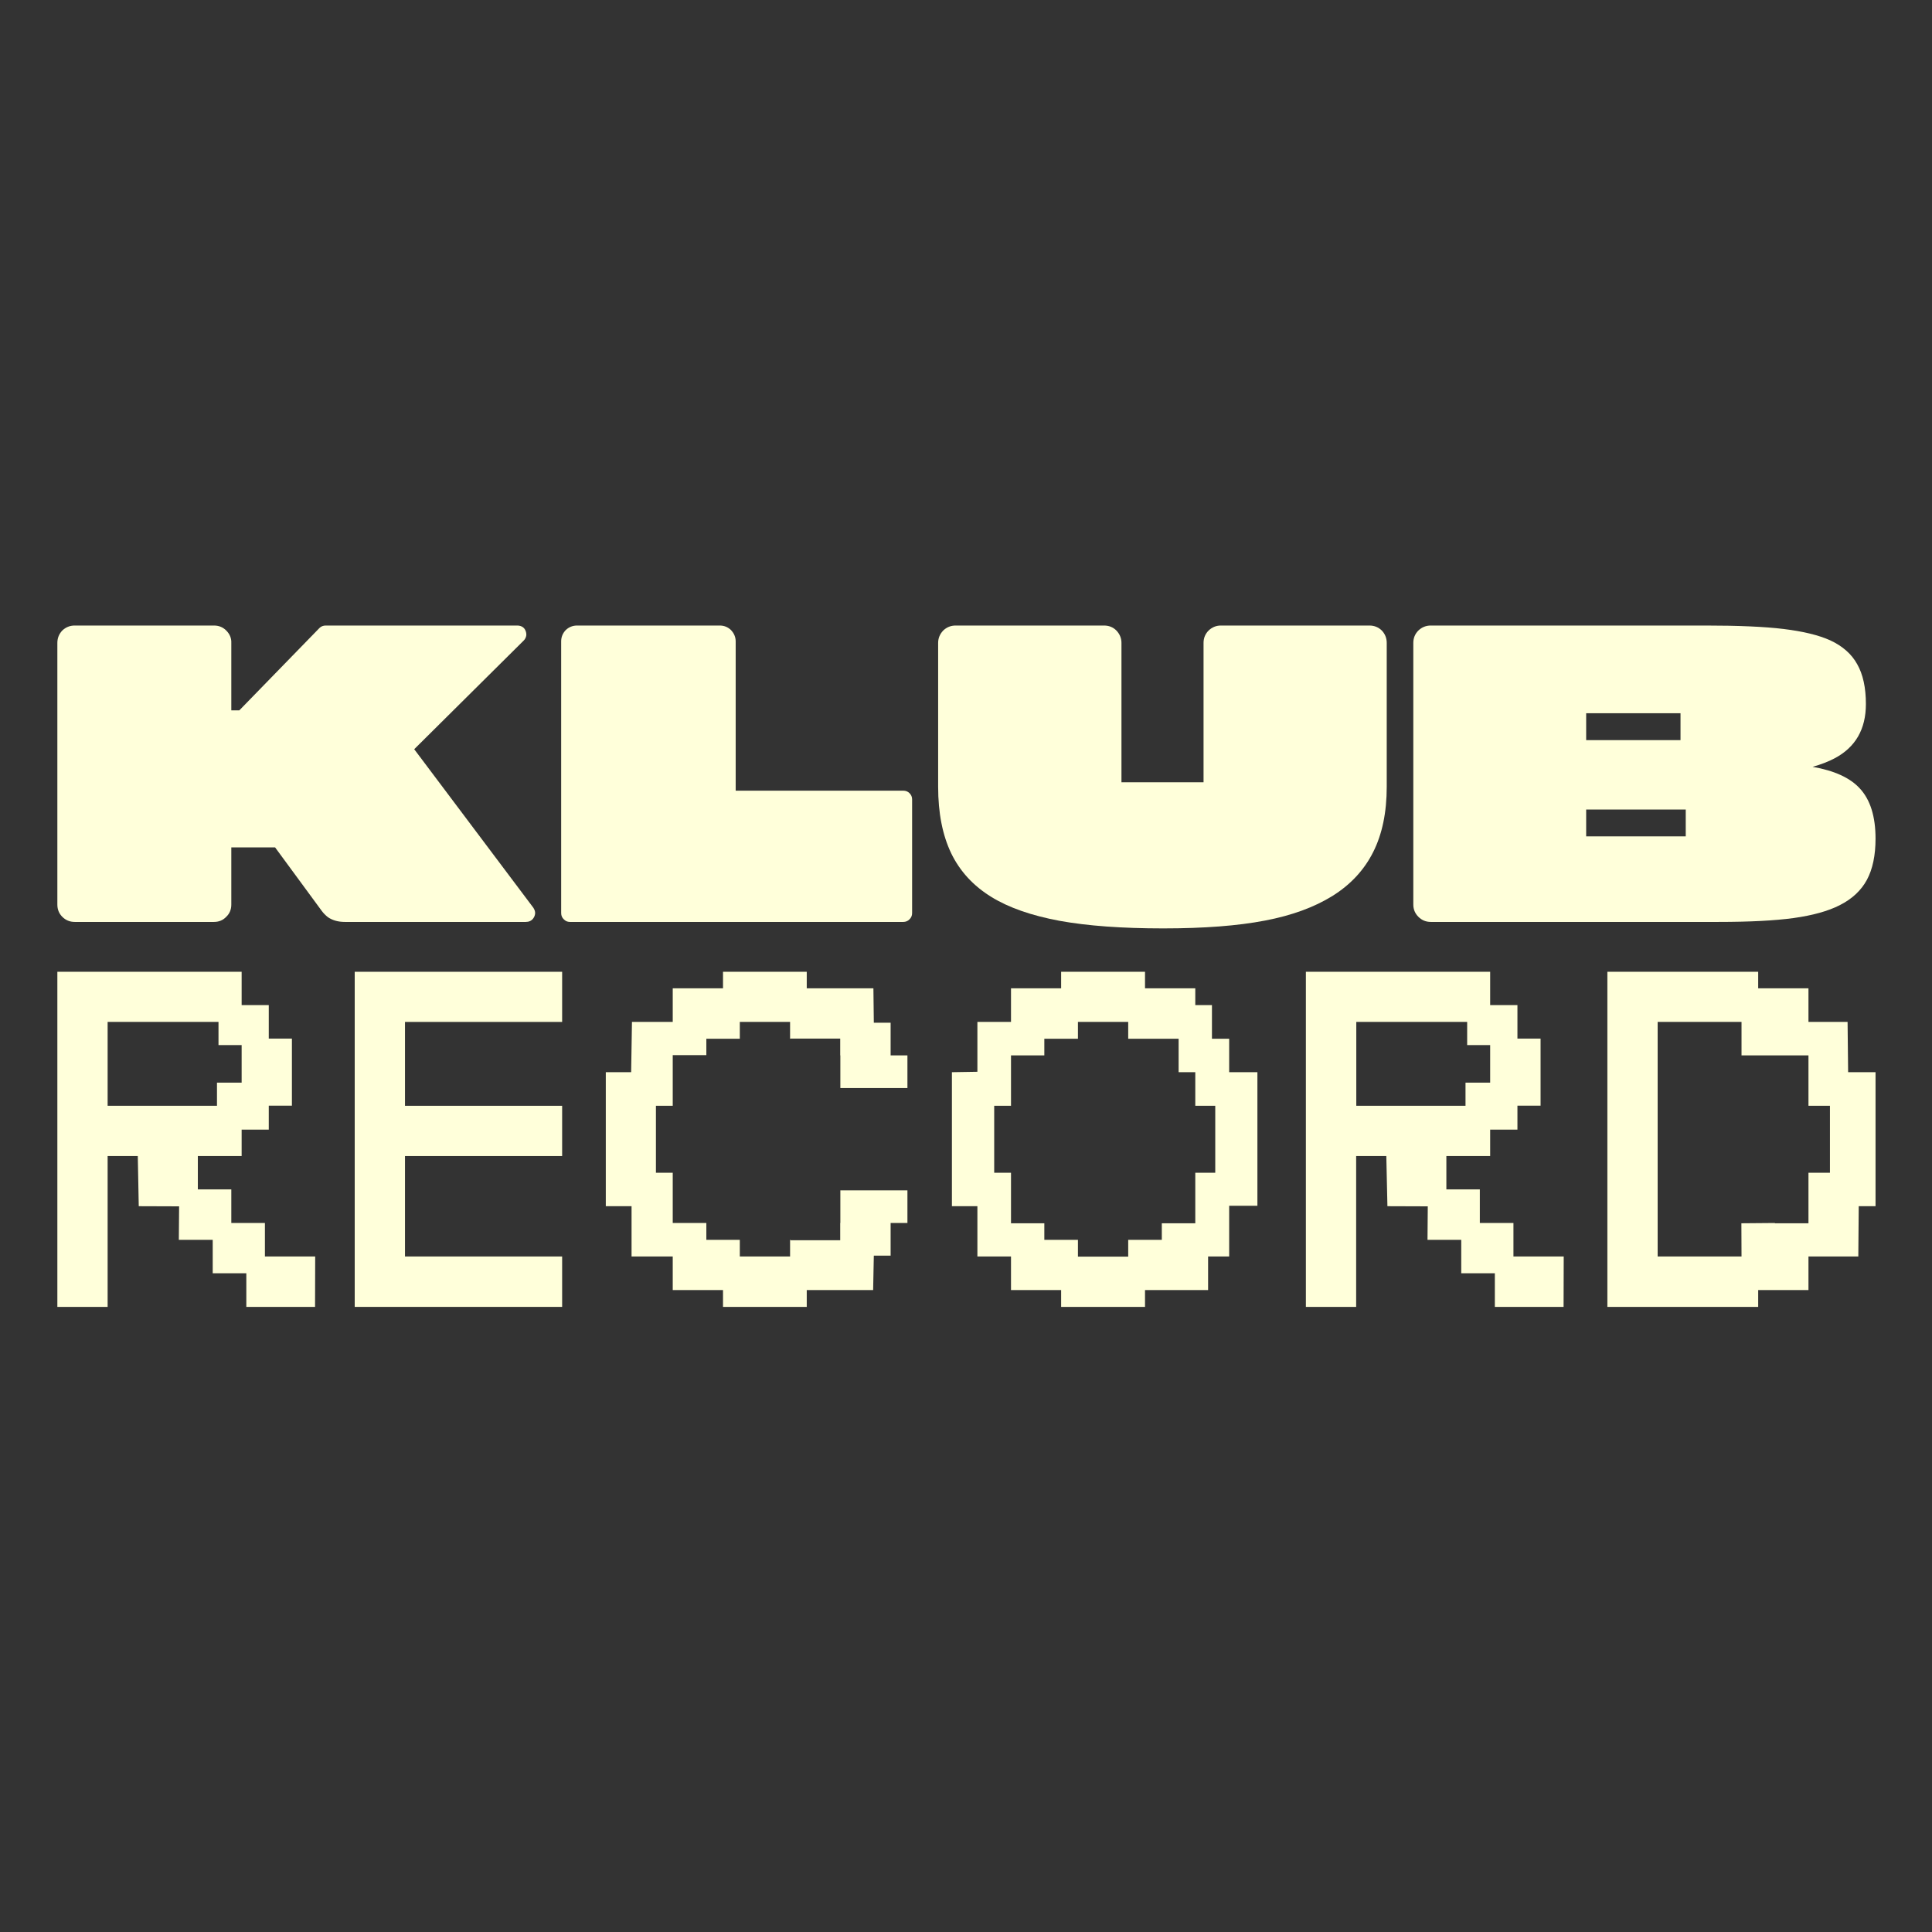
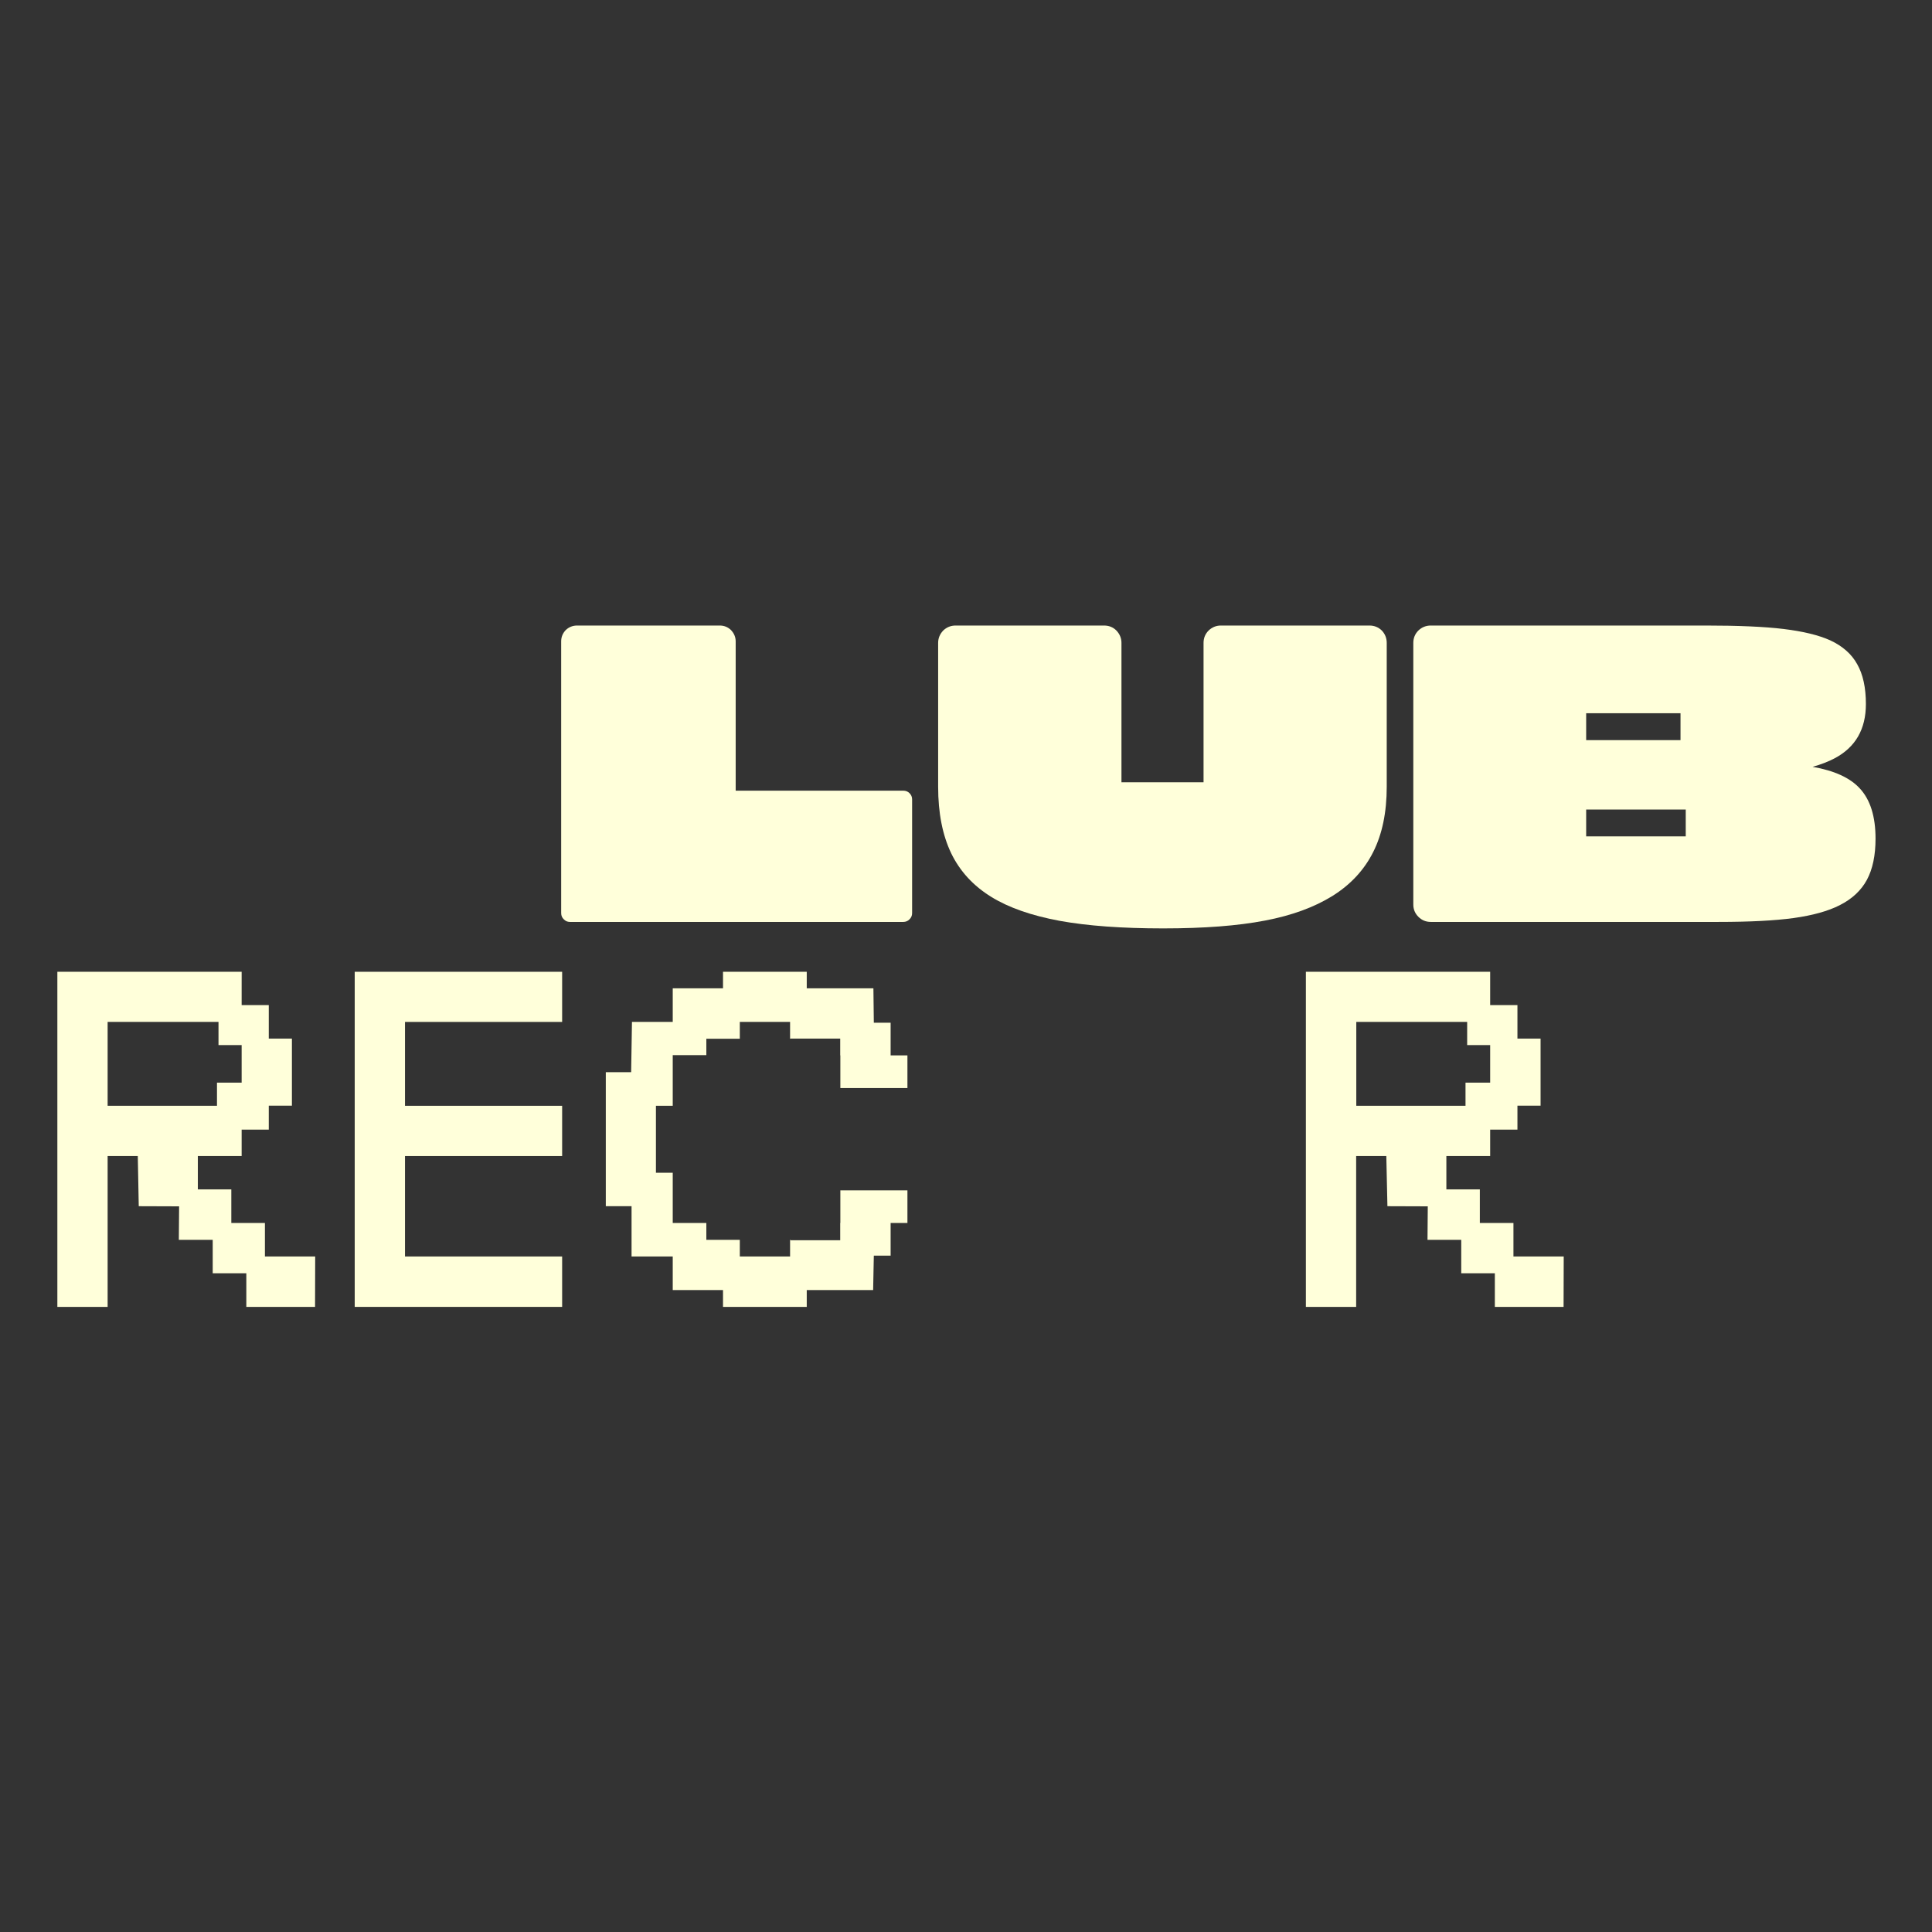
<svg xmlns="http://www.w3.org/2000/svg" xmlns:xlink="http://www.w3.org/1999/xlink" version="1.1" preserveAspectRatio="none" x="0px" y="0px" width="512px" height="512px" viewBox="0 0 512 512">
  <rect x="0" y="0" width="512" height="512" fill="#333333" stroke="none" />
  <defs>
    <g id="Layer0_0_MEMBER_0_MEMBER_0_MEMBER_0_MEMBER_0_FILL">
-       <path fill="#FFFFDA" stroke="none" d=" M 180.25 24.9 Q 180.3 23.75 179.7 22.75 178.8 21.4 176.85 21.4 L 107.45 21.4 Q 106.05 21.4 105.15 22.3 L 76.05 52.2 73.15 52.2 73.15 27.7 Q 73.25 25.15 71.3 23.2 69.5 21.4 66.85 21.4 L 16.3 21.4 Q 13.7 21.4 11.8 23.2 10 25.1 10 27.7 L 10 122.7 Q 10 125.35 11.8 127.15 13.65 129 16.3 129 L 66.85 129 Q 69.55 129 71.3 127.15 73.15 125.4 73.15 122.7 L 73.15 101.95 89.05 101.95 105.95 124.95 Q 106.9 126.25 108.25 127.3 110.75 129 114.35 129 L 180.05 129 Q 181.75 129 182.7 127.8 183.4 126.9 183.45 125.8 183.45 124.85 182.8 123.85 L 139.55 66.3 179.3 26.85 Q 180.1 26.05 180.25 24.9 Z" />
-     </g>
+       </g>
    <g id="Layer0_0_MEMBER_1_MEMBER_0_MEMBER_0_MEMBER_0_FILL">
      <path fill="#FFFFDA" stroke="none" d=" M 254.55 23.05 Q 252.85 21.4 250.45 21.4 L 198.7 21.4 Q 196.3 21.4 194.55 23.05 192.9 24.8 192.9 27.15 L 192.9 125.8 Q 192.9 127.15 193.85 128.05 194.75 129 196.05 129 L 317.1 129 Q 318.45 129 319.35 128.05 320.3 127.15 320.3 125.8 L 320.3 84.5 Q 320.3 83.2 319.35 82.25 318.45 81.35 317.1 81.35 L 256.25 81.35 256.25 27.15 Q 256.25 24.85 254.55 23.05 Z" />
    </g>
    <g id="Layer0_0_MEMBER_2_MEMBER_0_MEMBER_0_MEMBER_0_FILL">
      <path fill="#FFFFDA" stroke="none" d=" M 492.6 27.7 Q 492.6 25.1 490.8 23.2 488.95 21.4 486.3 21.4 L 432.4 21.4 Q 429.85 21.4 427.95 23.2 426.1 25.05 426.1 27.7 L 426.1 78.3 396.3 78.3 396.3 27.7 Q 396.3 25.15 394.45 23.2 392.65 21.4 389.95 21.4 L 336.1 21.4 Q 333.5 21.4 331.6 23.2 329.75 25.15 329.75 27.7 L 329.75 79.95 Q 329.75 94.2 334.5 104.1 339.25 113.9 349.1 119.95 358.5 125.75 373.85 128.6 388.95 131.35 411.45 131.35 433.7 131.35 448.45 128.5 462.9 125.75 472.85 119.6 482.8 113.4 487.7 103.6 492.6 93.85 492.6 79.95 L 492.6 27.7 Z" />
    </g>
    <g id="Layer0_0_MEMBER_3_MEMBER_0_MEMBER_0_MEMBER_0_FILL">
      <path fill="#FFFFDA" stroke="none" d=" M 663.4 35.45 Q 660.35 29.9 653.55 26.75 647.3 23.95 636.65 22.65 626.35 21.4 608.3 21.4 L 508.6 21.4 Q 506 21.4 504.1 23.2 502.25 25.05 502.25 27.7 L 502.25 122.7 Q 502.25 125.3 504.1 127.15 505.95 129 508.6 129 L 613 129 Q 630 129 640.25 127.6 650.7 126.15 657 122.95 663.75 119.55 666.9 113.75 670.05 107.9 670.05 98.75 670.05 86.7 664.35 80.55 659.05 74.75 647.2 72.7 651.8 71.4 655.2 69.6 666.55 63.6 666.55 49.9 666.55 41 663.4 35.45 M 601.15 88.2 L 601.15 97.95 565 97.95 565 88.2 601.15 88.2 M 599.25 53.25 L 599.25 63 565 63 565 53.25 599.25 53.25 Z" />
    </g>
    <g id="Layer0_0_MEMBER_4_MEMBER_0_MEMBER_0_MEMBER_0_FILL">
      <path fill="#FFFFDA" stroke="none" d=" M 193.25 165.3 L 193.25 147.1 117.95 147.1 117.95 268.75 193.25 268.75 193.25 250.45 136.2 250.45 136.2 214 193.25 214 193.25 195.75 136.2 195.75 136.2 165.3 193.25 165.3 Z" />
    </g>
    <g id="Layer0_0_MEMBER_5_MEMBER_0_MEMBER_0_MEMBER_0_FILL">
-       <path fill="#FFFFDA" stroke="none" d=" M 670.05 183.55 L 660.1 183.55 659.9 165.3 645.7 165.3 645.7 153.1 627.45 153.1 627.45 147.1 572.7 147.1 572.7 268.75 627.45 268.75 627.45 262.65 645.7 262.65 645.7 250.45 663.8 250.45 663.95 232.2 670.05 232.2 670.05 183.55 M 653.5 195.75 L 653.5 220.05 645.7 220.05 645.7 238.4 633.5 238.4 633.5 238.3 621.35 238.4 621.4 250.45 590.95 250.45 590.95 165.3 621.4 165.3 621.4 177.45 645.7 177.45 645.7 195.75 653.5 195.75 Z" />
-     </g>
+       </g>
    <g id="Layer0_0_MEMBER_6_MEMBER_0_MEMBER_0_MEMBER_0_FILL">
-       <path fill="#FFFFDA" stroke="none" d=" M 404.85 147.1 L 374.4 147.1 374.4 153.1 356.2 153.1 356.2 165.3 344 165.3 344 183.4 334.75 183.55 334.75 232.2 344 232.2 344 250.45 356.2 250.45 356.2 262.65 374.4 262.65 374.4 268.75 404.85 268.75 404.85 262.65 427.75 262.65 427.75 250.45 435.4 250.45 435.4 232.05 445.65 232.05 445.65 183.55 435.4 183.55 435.4 171.4 429.15 171.4 429.15 159.2 423.1 159.2 423.1 153.1 404.85 153.1 404.85 147.1 M 356.2 195.75 L 356.2 177.45 368.3 177.45 368.3 171.4 380.5 171.4 380.5 165.3 398.75 165.3 398.75 171.4 417.05 171.4 417.05 183.55 423.1 183.55 423.1 195.75 430.35 195.75 430.35 220.05 423.1 220.05 423.1 238.4 410.95 238.4 410.95 244.4 398.75 244.4 398.75 250.5 380.5 250.5 380.5 244.4 368.3 244.4 368.3 238.4 356.2 238.4 356.2 220.05 350.1 220.05 350.1 195.75 356.2 195.75 Z" />
-     </g>
+       </g>
    <g id="Layer0_0_MEMBER_7_MEMBER_0_MEMBER_0_MEMBER_0_FILL">
      <path fill="#FFFFDA" stroke="none" d=" M 548.45 171.35 L 540.05 171.35 540.05 159.2 530.15 159.2 530.15 147.1 463.25 147.1 463.25 268.75 481.5 268.75 481.5 214 492.45 214 492.85 232.2 507.5 232.25 507.4 244.4 519.65 244.4 519.65 256.55 531.85 256.55 531.85 268.75 556.8 268.75 556.85 250.45 538.6 250.45 538.6 238.3 526.4 238.3 526.4 226.1 514.25 226.1 514.25 214 530.15 214 530.15 204.4 540.05 204.4 540.05 195.7 548.45 195.7 548.45 171.35 M 521.8 165.3 L 521.8 173.7 530.15 173.7 530.15 187.35 521.2 187.35 521.2 195.75 481.55 195.75 481.55 165.3 521.8 165.3 Z" />
    </g>
    <g id="Layer0_0_MEMBER_8_MEMBER_0_MEMBER_0_MEMBER_0_FILL">
      <path fill="#FFFFDA" stroke="none" d=" M 76.9 147.1 L 10 147.1 10 268.75 28.25 268.75 28.25 214 39.2 214 39.55 232.2 54.2 232.25 54.1 244.4 66.4 244.4 66.4 256.55 78.6 256.55 78.6 268.75 103.55 268.75 103.6 250.45 85.35 250.45 85.35 238.3 73.15 238.3 73.15 226.1 61 226.1 61 214 76.9 214 76.9 204.4 86.75 204.4 86.75 195.7 95.15 195.7 95.15 171.35 86.75 171.35 86.75 159.2 76.9 159.2 76.9 147.1 M 28.25 195.75 L 28.25 165.3 68.5 165.3 68.5 173.7 76.9 173.7 76.9 187.35 67.95 187.35 67.95 195.75 28.25 195.75 Z" />
    </g>
    <g id="Layer0_0_MEMBER_9_MEMBER_0_MEMBER_0_MEMBER_0_FILL">
      <path fill="#FFFFDA" stroke="none" d=" M 233.4 195.75 L 233.4 177.35 245.6 177.35 245.6 171.4 257.75 171.4 257.75 165.3 276 165.3 276 171.4 276.15 171.4 276.15 171.35 294.2 171.35 294.2 177.45 294.25 177.45 294.25 189.3 318.6 189.3 318.6 177.45 312.5 177.45 312.5 165.6 306.4 165.6 306.25 153.1 282.05 153.1 282.05 147.1 251.65 147.1 251.65 153.1 233.4 153.1 233.4 165.3 218.6 165.3 218.3 183.55 209.1 183.55 209.1 232.2 218.45 232.2 218.45 250.45 233.4 250.45 233.4 262.65 251.65 262.65 251.65 268.75 282.05 268.75 282.05 262.65 306.15 262.65 306.4 250.15 312.5 250.15 312.5 238.3 318.6 238.3 318.6 226.45 294.25 226.45 294.25 238.3 294.2 238.3 294.2 244.55 276.15 244.55 276.15 244.4 276 244.4 276 250.45 257.75 250.45 257.75 244.4 245.6 244.4 245.6 238.3 233.4 238.3 233.4 220.05 227.3 220.05 227.3 195.75 233.4 195.75 Z" />
    </g>
  </defs>
  <g transform="matrix( 0.73, 0, 0, 0.73, 7.9,150.15) ">
    <use xlink:href="#Layer0_0_MEMBER_0_MEMBER_0_MEMBER_0_MEMBER_0_FILL" />
  </g>
  <g transform="matrix( 0.73, 0, 0, 0.73, 7.9,150.15) ">
    <use xlink:href="#Layer0_0_MEMBER_1_MEMBER_0_MEMBER_0_MEMBER_0_FILL" />
  </g>
  <g transform="matrix( 0.73, 0, 0, 0.73, 7.9,150.15) ">
    <use xlink:href="#Layer0_0_MEMBER_2_MEMBER_0_MEMBER_0_MEMBER_0_FILL" />
  </g>
  <g transform="matrix( 0.73, 0, 0, 0.73, 7.9,150.15) ">
    <use xlink:href="#Layer0_0_MEMBER_3_MEMBER_0_MEMBER_0_MEMBER_0_FILL" />
  </g>
  <g transform="matrix( 0.73, 0, 0, 0.73, 7.9,150.15) ">
    <use xlink:href="#Layer0_0_MEMBER_4_MEMBER_0_MEMBER_0_MEMBER_0_FILL" />
  </g>
  <g transform="matrix( 0.73, 0, 0, 0.73, 7.9,150.15) ">
    <use xlink:href="#Layer0_0_MEMBER_5_MEMBER_0_MEMBER_0_MEMBER_0_FILL" />
  </g>
  <g transform="matrix( 0.73, 0, 0, 0.73, 7.9,150.15) ">
    <use xlink:href="#Layer0_0_MEMBER_6_MEMBER_0_MEMBER_0_MEMBER_0_FILL" />
  </g>
  <g transform="matrix( 0.73, 0, 0, 0.73, 7.9,150.15) ">
    <use xlink:href="#Layer0_0_MEMBER_7_MEMBER_0_MEMBER_0_MEMBER_0_FILL" />
  </g>
  <g transform="matrix( 0.73, 0, 0, 0.73, 7.9,150.15) ">
    <use xlink:href="#Layer0_0_MEMBER_8_MEMBER_0_MEMBER_0_MEMBER_0_FILL" />
  </g>
  <g transform="matrix( 0.73, 0, 0, 0.73, 7.9,150.15) ">
    <use xlink:href="#Layer0_0_MEMBER_9_MEMBER_0_MEMBER_0_MEMBER_0_FILL" />
  </g>
</svg>